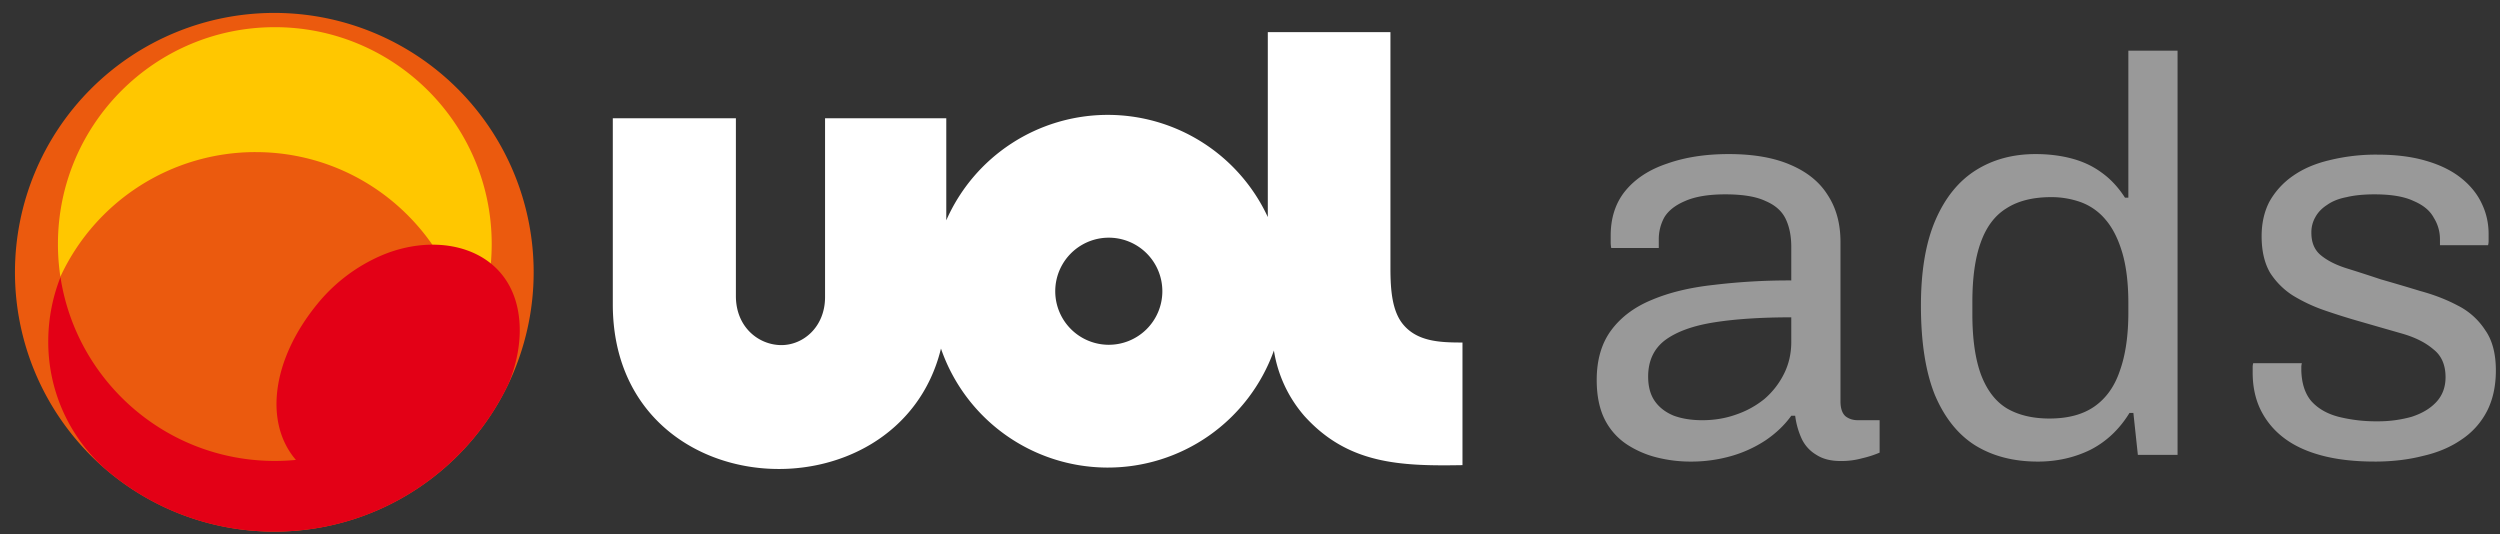
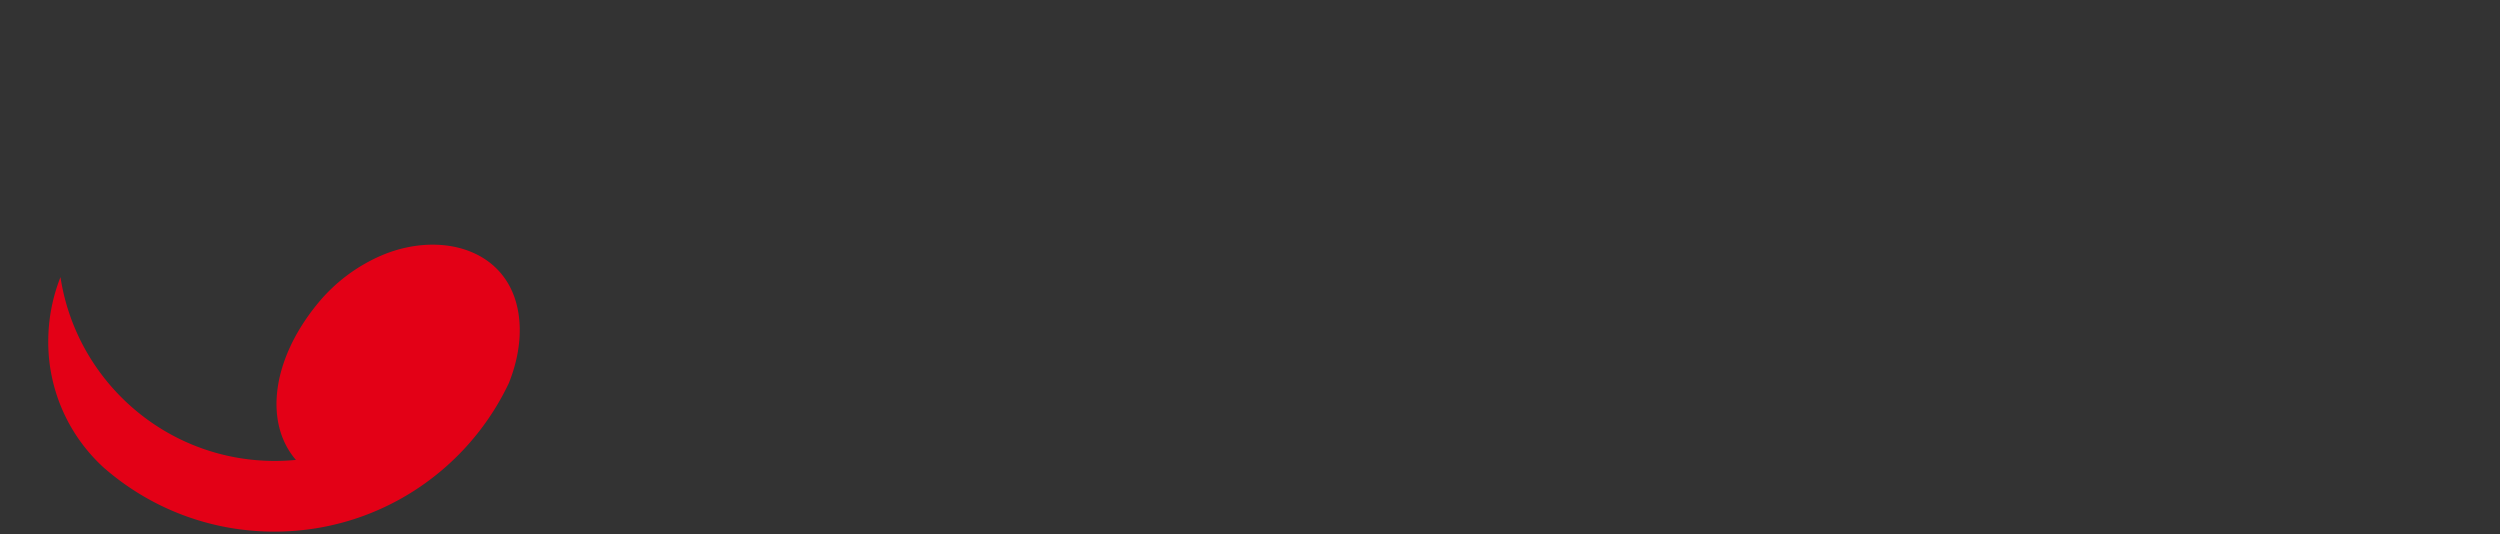
<svg xmlns="http://www.w3.org/2000/svg" width="131" height="28" fill="none">
  <rect width="100%" height="100%" fill="#333333" stroke="none" />
-   <path fill-rule="evenodd" clip-rule="evenodd" d="M14.374.677a13.59 13.59 0 1 1 0 27.18 13.59 13.59 0 0 1 0-27.18Z" fill="#EB5A0E" />
-   <path fill-rule="evenodd" clip-rule="evenodd" d="M14.4 1.424c6.277 0 11.365 5.088 11.365 11.364 0 1.821-.428 3.541-1.19 5.067-.682-5.57-5.43-9.885-11.184-9.885A11.27 11.27 0 0 0 3.164 14.5a11.457 11.457 0 0 1-.128-1.712c0-6.276 5.088-11.364 11.365-11.364Z" fill="#FFC700" />
-   <path fill-rule="evenodd" clip-rule="evenodd" d="M32.111 6.196h6.45v9.317c0 1.638 1.2 2.568 2.382 2.57 1.153.002 2.29-.956 2.29-2.516v-9.37h6.352v5.348a9.243 9.243 0 0 1 8.463-5.525 9.242 9.242 0 0 1 8.385 5.353V1.684h6.426v12.364c0 1.135.084 2.25.663 2.95.757.916 1.97.95 3.112.95v6.426h-.014c-3.264.056-5.986-.053-8.264-2.569a6.83 6.83 0 0 1-1.603-3.438 9.244 9.244 0 0 1-17.446-.102c-2.228 9.119-17.196 8.36-17.196-2.317V6.196Zm25.937 6.259a2.806 2.806 0 1 1 0 5.611 2.806 2.806 0 0 1 0-5.611Z" fill="#fff" />
  <path fill-rule="evenodd" clip-rule="evenodd" d="m26.67 20.062-.039.081a.057.057 0 0 0-.005.008l.001.001c-2.194 4.558-6.856 7.705-12.253 7.705-3.416 0-6.537-1.26-8.925-3.342a8.904 8.904 0 0 1-2.92-6.686 9.159 9.159 0 0 1 .64-3.307c.834 5.454 5.545 9.631 11.232 9.631.373 0 .741-.018 1.105-.053-1.665-1.934-1.286-5.237 1.137-8.19a8.84 8.84 0 0 1 3.387-2.541c3.232-1.354 7.008-.22 7.198 3.645.047.952-.14 1.998-.559 3.048Z" fill="#E30016" />
-   <path opacity=".5" d="M124.426 24.186c-1.054 0-1.982-.107-2.783-.322-.8-.215-1.464-.527-1.992-.937a4.112 4.112 0 0 1-1.201-1.465c-.273-.566-.41-1.21-.41-1.933v-.264a.78.78 0 0 1 .029-.235h2.549a.836.836 0 0 0-.029.206v.175c.019.684.195 1.221.527 1.612.352.39.83.664 1.436.82a8.089 8.089 0 0 0 2.021.234 6.49 6.49 0 0 0 1.787-.234c.547-.176.976-.43 1.289-.762.332-.351.498-.79.498-1.318 0-.645-.215-1.133-.645-1.465-.41-.351-.957-.625-1.64-.82-.684-.195-1.397-.4-2.139-.615a34.561 34.561 0 0 1-1.875-.586 8.512 8.512 0 0 1-1.699-.791 3.925 3.925 0 0 1-1.201-1.201c-.293-.508-.439-1.143-.439-1.905 0-.683.136-1.289.41-1.816a4.04 4.04 0 0 1 1.23-1.347c.528-.371 1.162-.645 1.904-.82a10.143 10.143 0 0 1 2.52-.294c.976 0 1.826.108 2.549.323.742.214 1.357.517 1.845.908.488.39.85.84 1.084 1.347.234.489.352 1.016.352 1.582v.352c0 .098-.01.176-.03.234h-2.519v-.322a2.1 2.1 0 0 0-.322-1.113c-.196-.371-.547-.664-1.055-.88-.488-.234-1.172-.35-2.051-.35-.566 0-1.054.048-1.464.146-.41.078-.752.215-1.026.41-.273.176-.478.39-.615.644a1.595 1.595 0 0 0-.205.82c0 .508.166.9.498 1.172.332.274.772.499 1.318.674.567.176 1.172.371 1.817.586.683.196 1.377.4 2.08.615.722.196 1.376.45 1.962.762a3.672 3.672 0 0 1 1.436 1.29c.371.526.556 1.23.556 2.108 0 .82-.156 1.534-.468 2.139a3.959 3.959 0 0 1-1.348 1.494c-.566.39-1.24.674-2.021.85-.762.195-1.602.293-2.52.293ZM106.78 24.187c-1.27 0-2.363-.284-3.281-.85-.899-.566-1.602-1.445-2.109-2.636-.489-1.211-.733-2.774-.733-4.688 0-1.816.254-3.31.762-4.482.508-1.172 1.211-2.04 2.109-2.607.899-.567 1.943-.85 3.135-.85.683 0 1.318.078 1.904.235.586.156 1.103.4 1.553.732.468.332.878.771 1.23 1.318h.176V2.655h2.578v21.18h-2.08l-.235-2.197h-.205c-.527.86-1.211 1.504-2.05 1.933-.84.41-1.758.616-2.754.616Zm.615-2.256c.977 0 1.768-.215 2.373-.645.605-.43 1.045-1.054 1.318-1.874.293-.82.44-1.836.44-3.047v-.469c0-1.055-.108-1.943-.322-2.666-.215-.722-.508-1.299-.879-1.728a3.065 3.065 0 0 0-1.289-.908 4.553 4.553 0 0 0-1.553-.264c-.957 0-1.738.195-2.344.586-.605.371-1.054.967-1.347 1.787-.293.8-.44 1.846-.44 3.135v.615c0 1.328.157 2.402.469 3.222.313.8.762 1.377 1.348 1.729.605.351 1.347.527 2.226.527ZM88.56 24.187a7.215 7.215 0 0 1-1.698-.206 5.163 5.163 0 0 1-1.582-.673 3.403 3.403 0 0 1-1.172-1.29c-.293-.566-.44-1.269-.44-2.108 0-1.055.254-1.924.762-2.608.508-.683 1.211-1.21 2.11-1.582.917-.39 2.001-.654 3.251-.79a32.936 32.936 0 0 1 4.072-.235v-1.758c0-.566-.097-1.054-.293-1.464-.195-.41-.547-.723-1.054-.938-.489-.234-1.192-.351-2.11-.351-.879 0-1.582.117-2.109.351-.508.215-.869.498-1.084.85a2.372 2.372 0 0 0-.293 1.171v.44h-2.49a1.492 1.492 0 0 1-.03-.293v-.352c0-.937.255-1.718.762-2.343.528-.645 1.26-1.123 2.198-1.436.937-.332 2.011-.498 3.222-.498 1.29 0 2.363.186 3.223.557.878.37 1.533.898 1.962 1.582.45.683.674 1.504.674 2.46v8.35c0 .37.088.634.264.79.176.137.39.206.644.206h1.143v1.699a5.506 5.506 0 0 1-.908.293 4.053 4.053 0 0 1-1.143.146c-.508 0-.928-.107-1.26-.322a1.934 1.934 0 0 1-.761-.82 4.091 4.091 0 0 1-.352-1.23h-.205c-.351.488-.8.917-1.347 1.288a6.51 6.51 0 0 1-1.787.82 7.655 7.655 0 0 1-2.168.294Zm.645-2.168c.625 0 1.211-.098 1.758-.293a4.81 4.81 0 0 0 1.494-.82c.43-.371.772-.811 1.025-1.319.254-.508.381-1.064.381-1.67v-1.289c-1.582 0-2.93.088-4.043.264-1.113.176-1.972.488-2.577.938-.586.449-.88 1.084-.88 1.904 0 .527.118.957.352 1.289.234.332.566.586.996.761.43.157.928.235 1.494.235Z" fill="#fff" />
</svg>